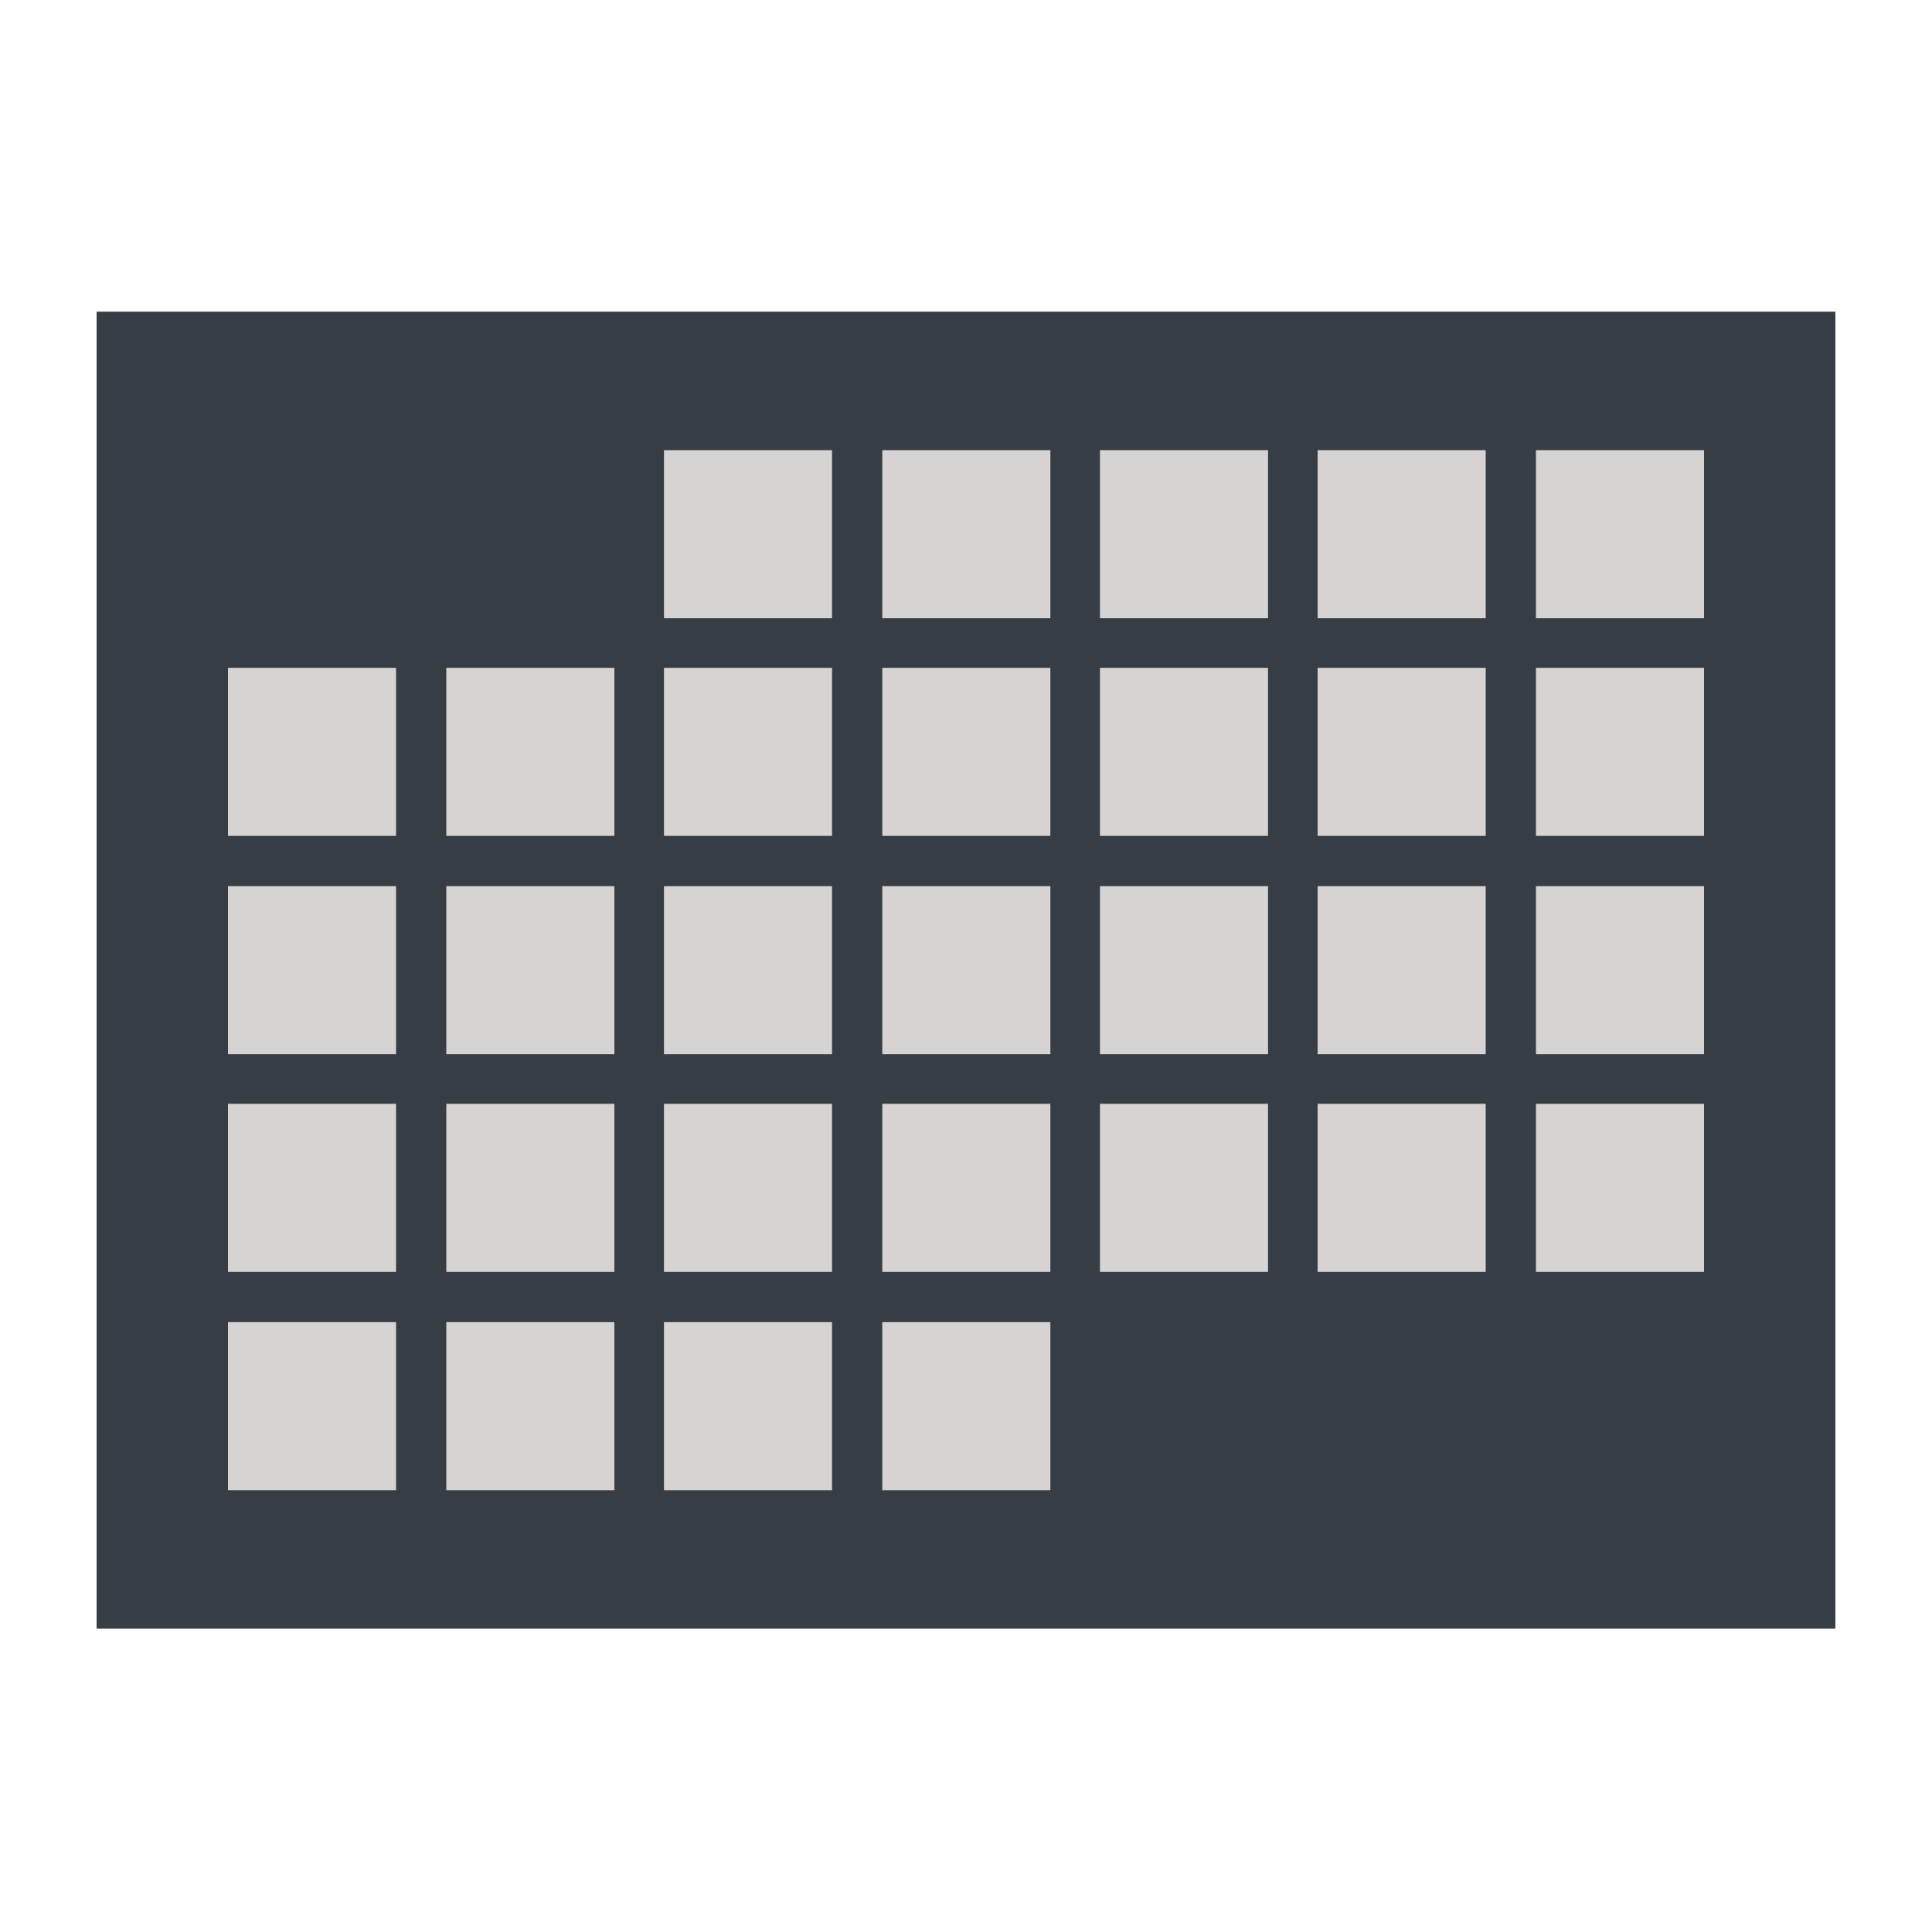
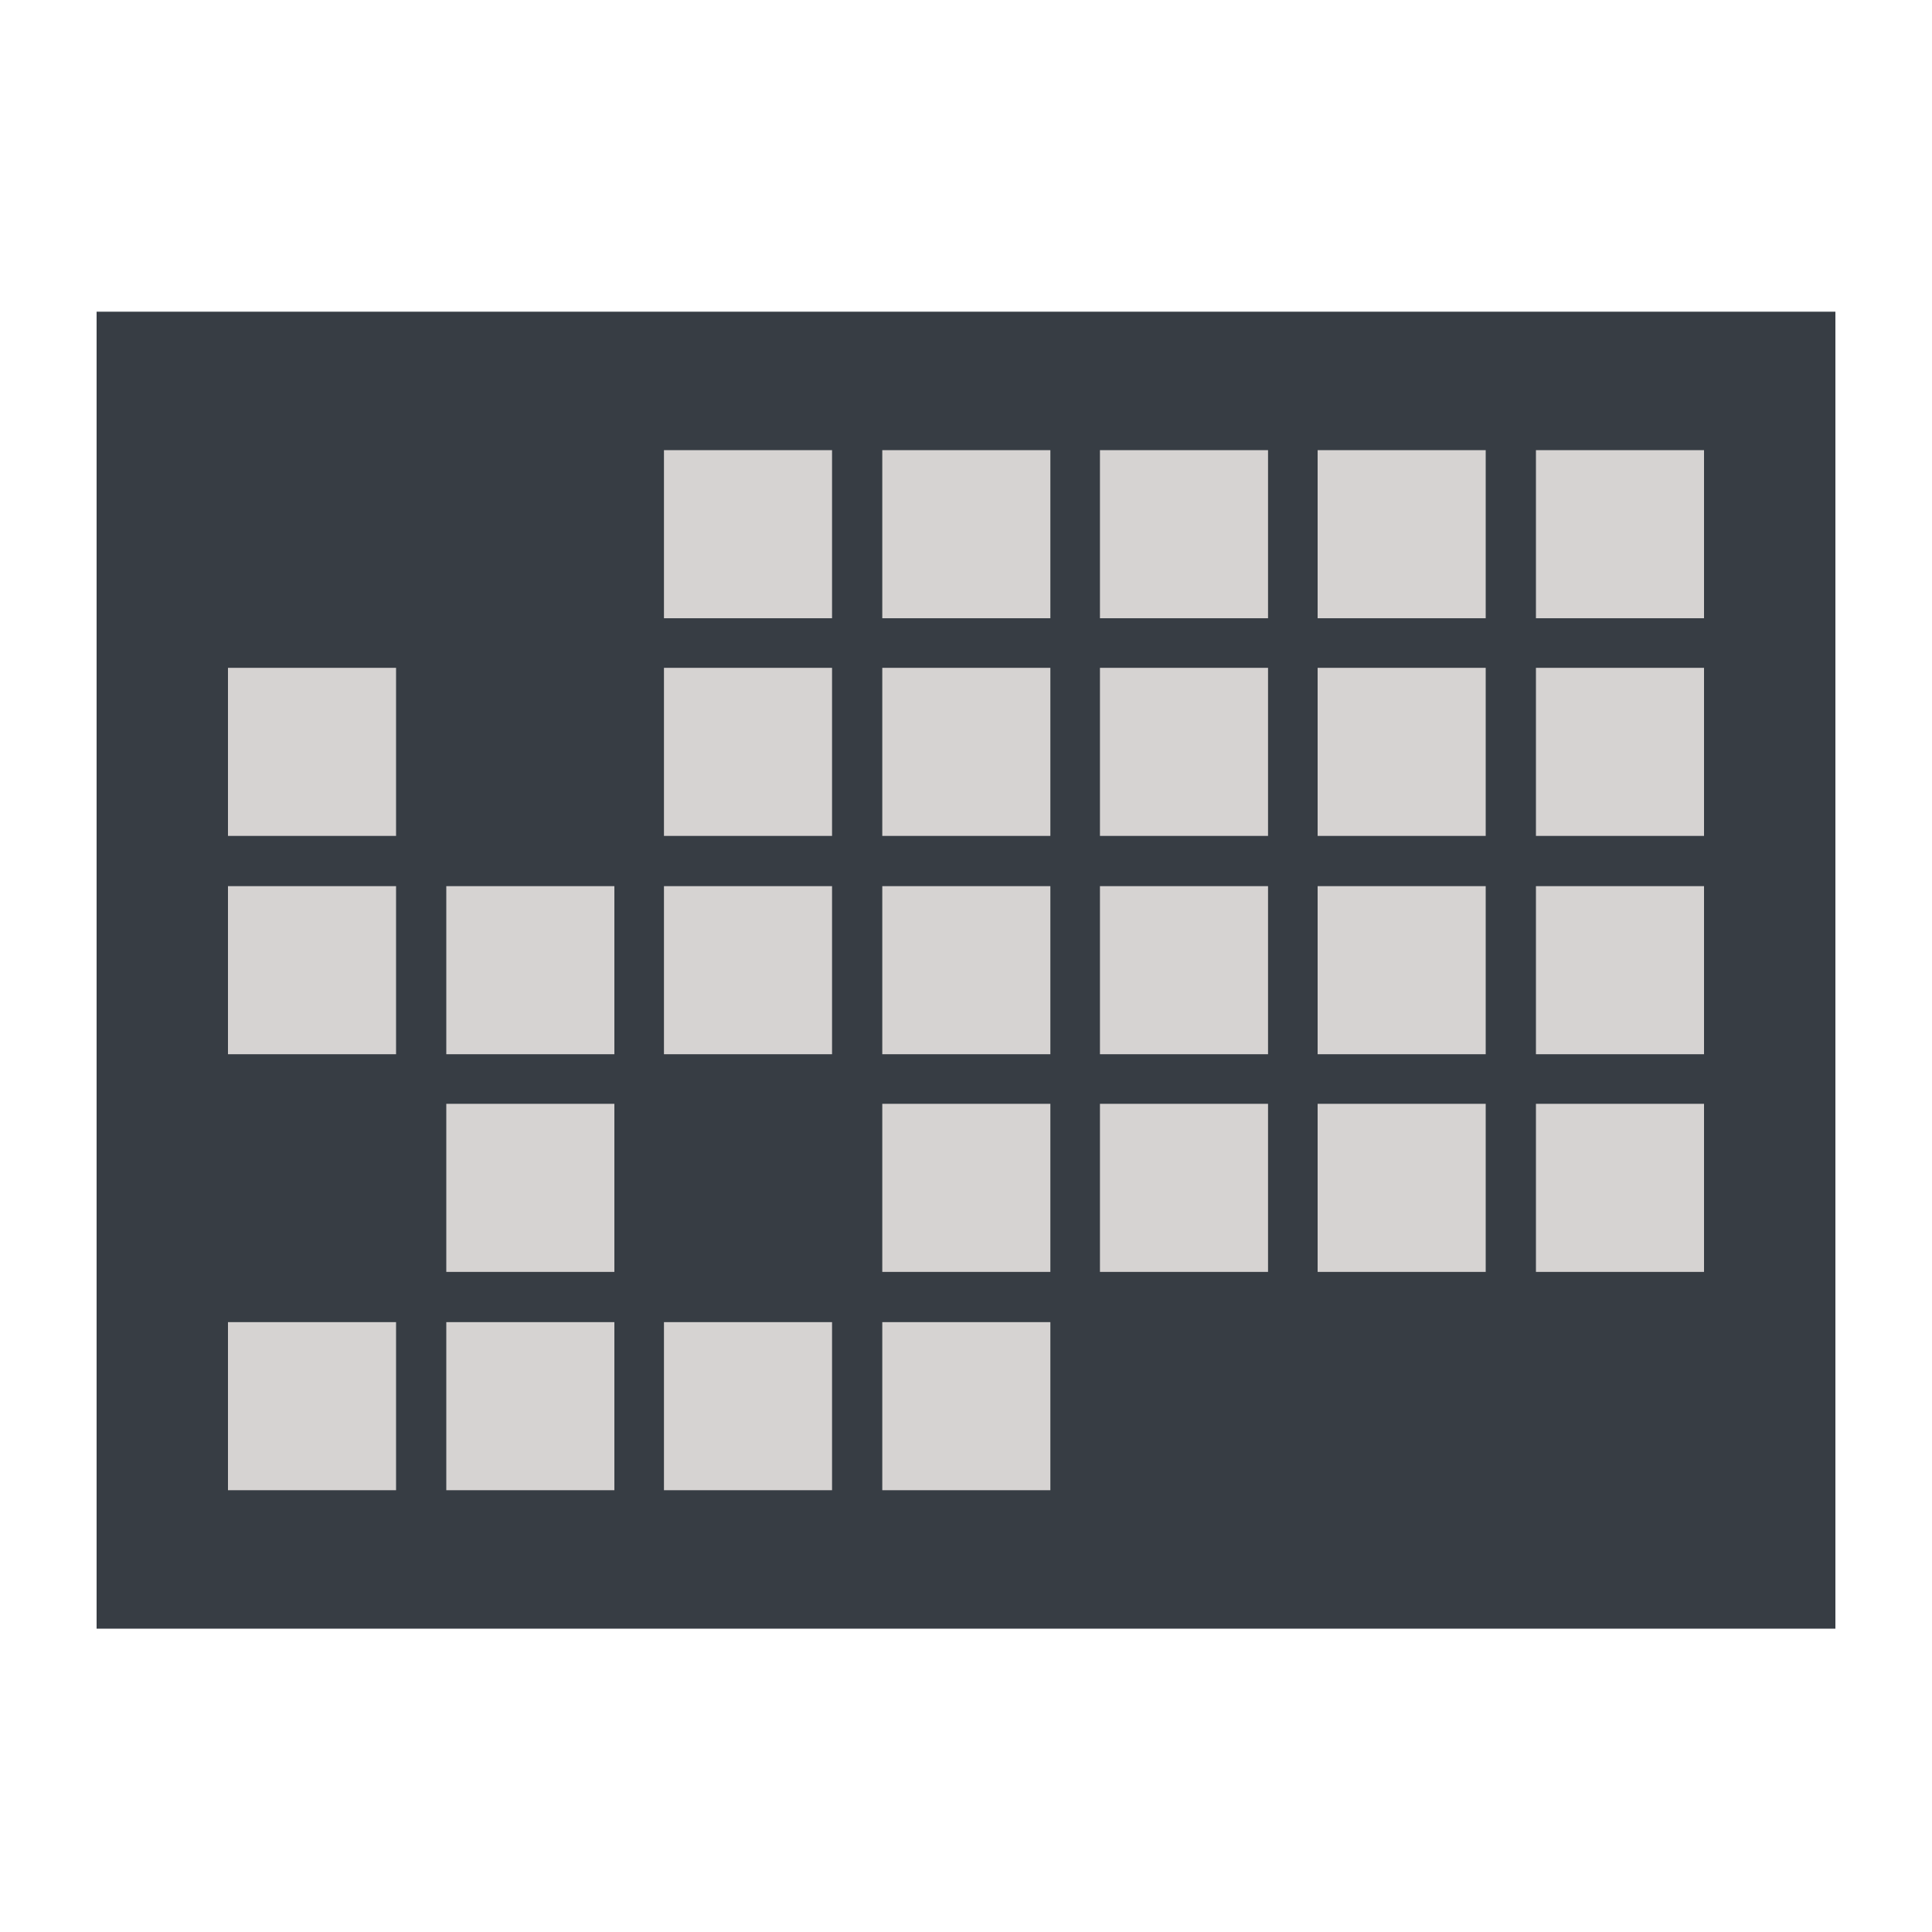
<svg xmlns="http://www.w3.org/2000/svg" version="1.1" id="Layer_1" x="0px" y="0px" viewBox="0 0 300 300" enable-background="new 0 0 300 300" xml:space="preserve">
  <g>
    <rect x="15" y="48.4" fill="#373D44" width="270" height="204.5" />
  </g>
  <g>
    <rect x="103.1" y="69.9" fill="#D6D3D2" width="26.1" height="26.1" />
  </g>
  <g>
    <rect x="137" y="69.9" fill="#D6D3D2" width="26.1" height="26.1" />
  </g>
  <g>
    <rect x="170.8" y="69.9" fill="#D6D3D2" width="26.1" height="26.1" />
  </g>
  <g>
    <rect x="204.6" y="69.9" fill="#D6D3D2" width="26.1" height="26.1" />
  </g>
  <g>
    <rect x="238.5" y="69.9" fill="#D6D3D2" width="26.1" height="26.1" />
  </g>
  <g>
    <rect x="103.1" y="103.7" fill="#D6D3D2" width="26.1" height="26.1" />
  </g>
  <g>
    <rect x="137" y="103.7" fill="#D6D3D2" width="26.1" height="26.1" />
  </g>
  <g>
    <rect x="170.8" y="103.7" fill="#D6D3D2" width="26.1" height="26.1" />
  </g>
  <g>
    <rect x="204.6" y="103.7" fill="#D6D3D2" width="26.1" height="26.1" />
  </g>
  <g>
    <rect x="238.5" y="103.7" fill="#D6D3D2" width="26.1" height="26.1" />
  </g>
  <g>
    <rect x="103.1" y="137.6" fill="#D6D3D2" width="26.1" height="26.1" />
  </g>
  <g>
    <rect x="137" y="137.6" fill="#D6D3D2" width="26.1" height="26.1" />
  </g>
  <g>
    <rect x="170.8" y="137.6" fill="#D6D3D2" width="26.1" height="26.1" />
  </g>
  <g>
    <rect x="204.6" y="137.6" fill="#D6D3D2" width="26.1" height="26.1" />
  </g>
  <g>
    <rect x="238.5" y="137.6" fill="#D6D3D2" width="26.1" height="26.1" />
  </g>
  <g>
-     <rect x="103.1" y="171.4" fill="#D6D3D2" width="26.1" height="26.1" />
-   </g>
+     </g>
  <g>
    <rect x="137" y="171.4" fill="#D6D3D2" width="26.1" height="26.1" />
  </g>
  <g>
    <rect x="170.8" y="171.4" fill="#D6D3D2" width="26.1" height="26.1" />
  </g>
  <g>
    <rect x="204.6" y="171.4" fill="#D6D3D2" width="26.1" height="26.1" />
  </g>
  <g>
    <rect x="238.5" y="171.4" fill="#D6D3D2" width="26.1" height="26.1" />
  </g>
  <g>
-     <rect x="69.3" y="103.7" fill="#D6D3D2" width="26.1" height="26.1" />
-   </g>
+     </g>
  <g>
    <rect x="69.3" y="137.6" fill="#D6D3D2" width="26.1" height="26.1" />
  </g>
  <g>
    <rect x="69.3" y="171.4" fill="#D6D3D2" width="26.1" height="26.1" />
  </g>
  <g>
    <rect x="35.4" y="103.7" fill="#D6D3D2" width="26.1" height="26.1" />
  </g>
  <g>
    <rect x="35.4" y="137.6" fill="#D6D3D2" width="26.1" height="26.1" />
  </g>
  <g>
-     <rect x="35.4" y="171.4" fill="#D6D3D2" width="26.1" height="26.1" />
-   </g>
+     </g>
  <g>
    <rect x="103.1" y="205.3" fill="#D6D3D2" width="26.1" height="26.1" />
  </g>
  <g>
    <rect x="137" y="205.3" fill="#D6D3D2" width="26.1" height="26.1" />
  </g>
  <g>
    <rect x="69.3" y="205.3" fill="#D6D3D2" width="26.1" height="26.1" />
  </g>
  <g>
    <rect x="35.4" y="205.3" fill="#D6D3D2" width="26.1" height="26.1" />
  </g>
</svg>